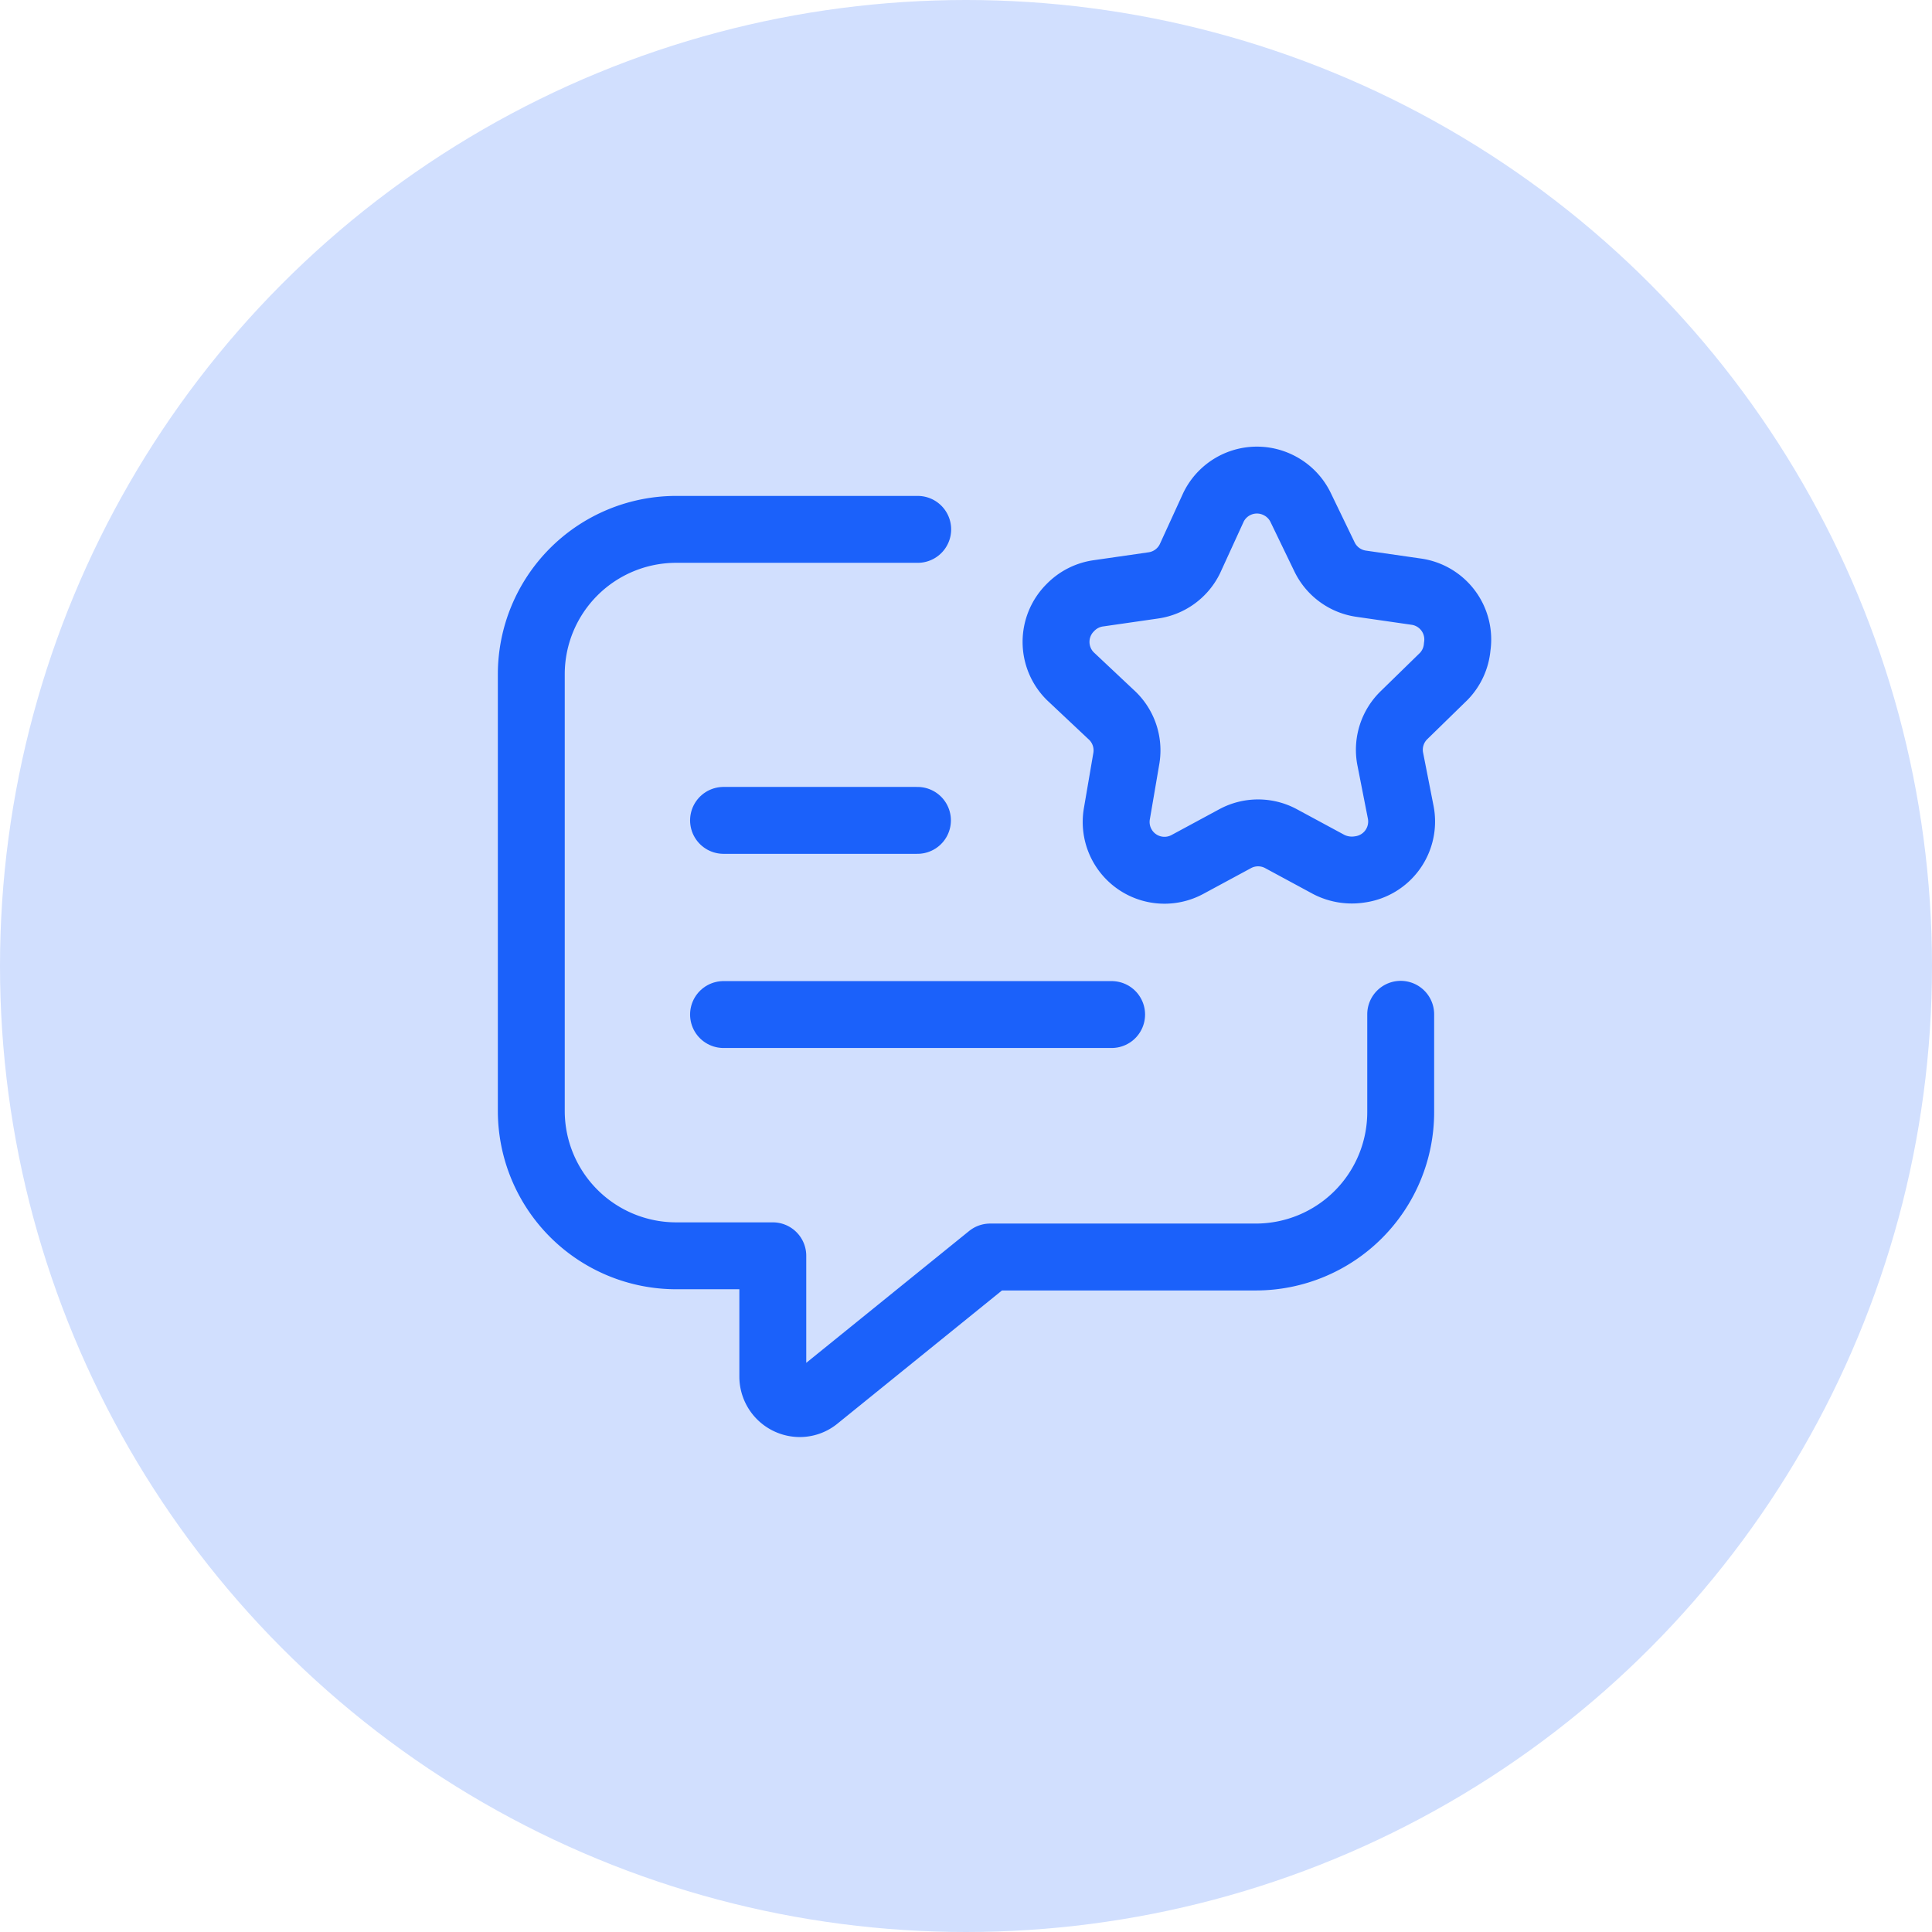
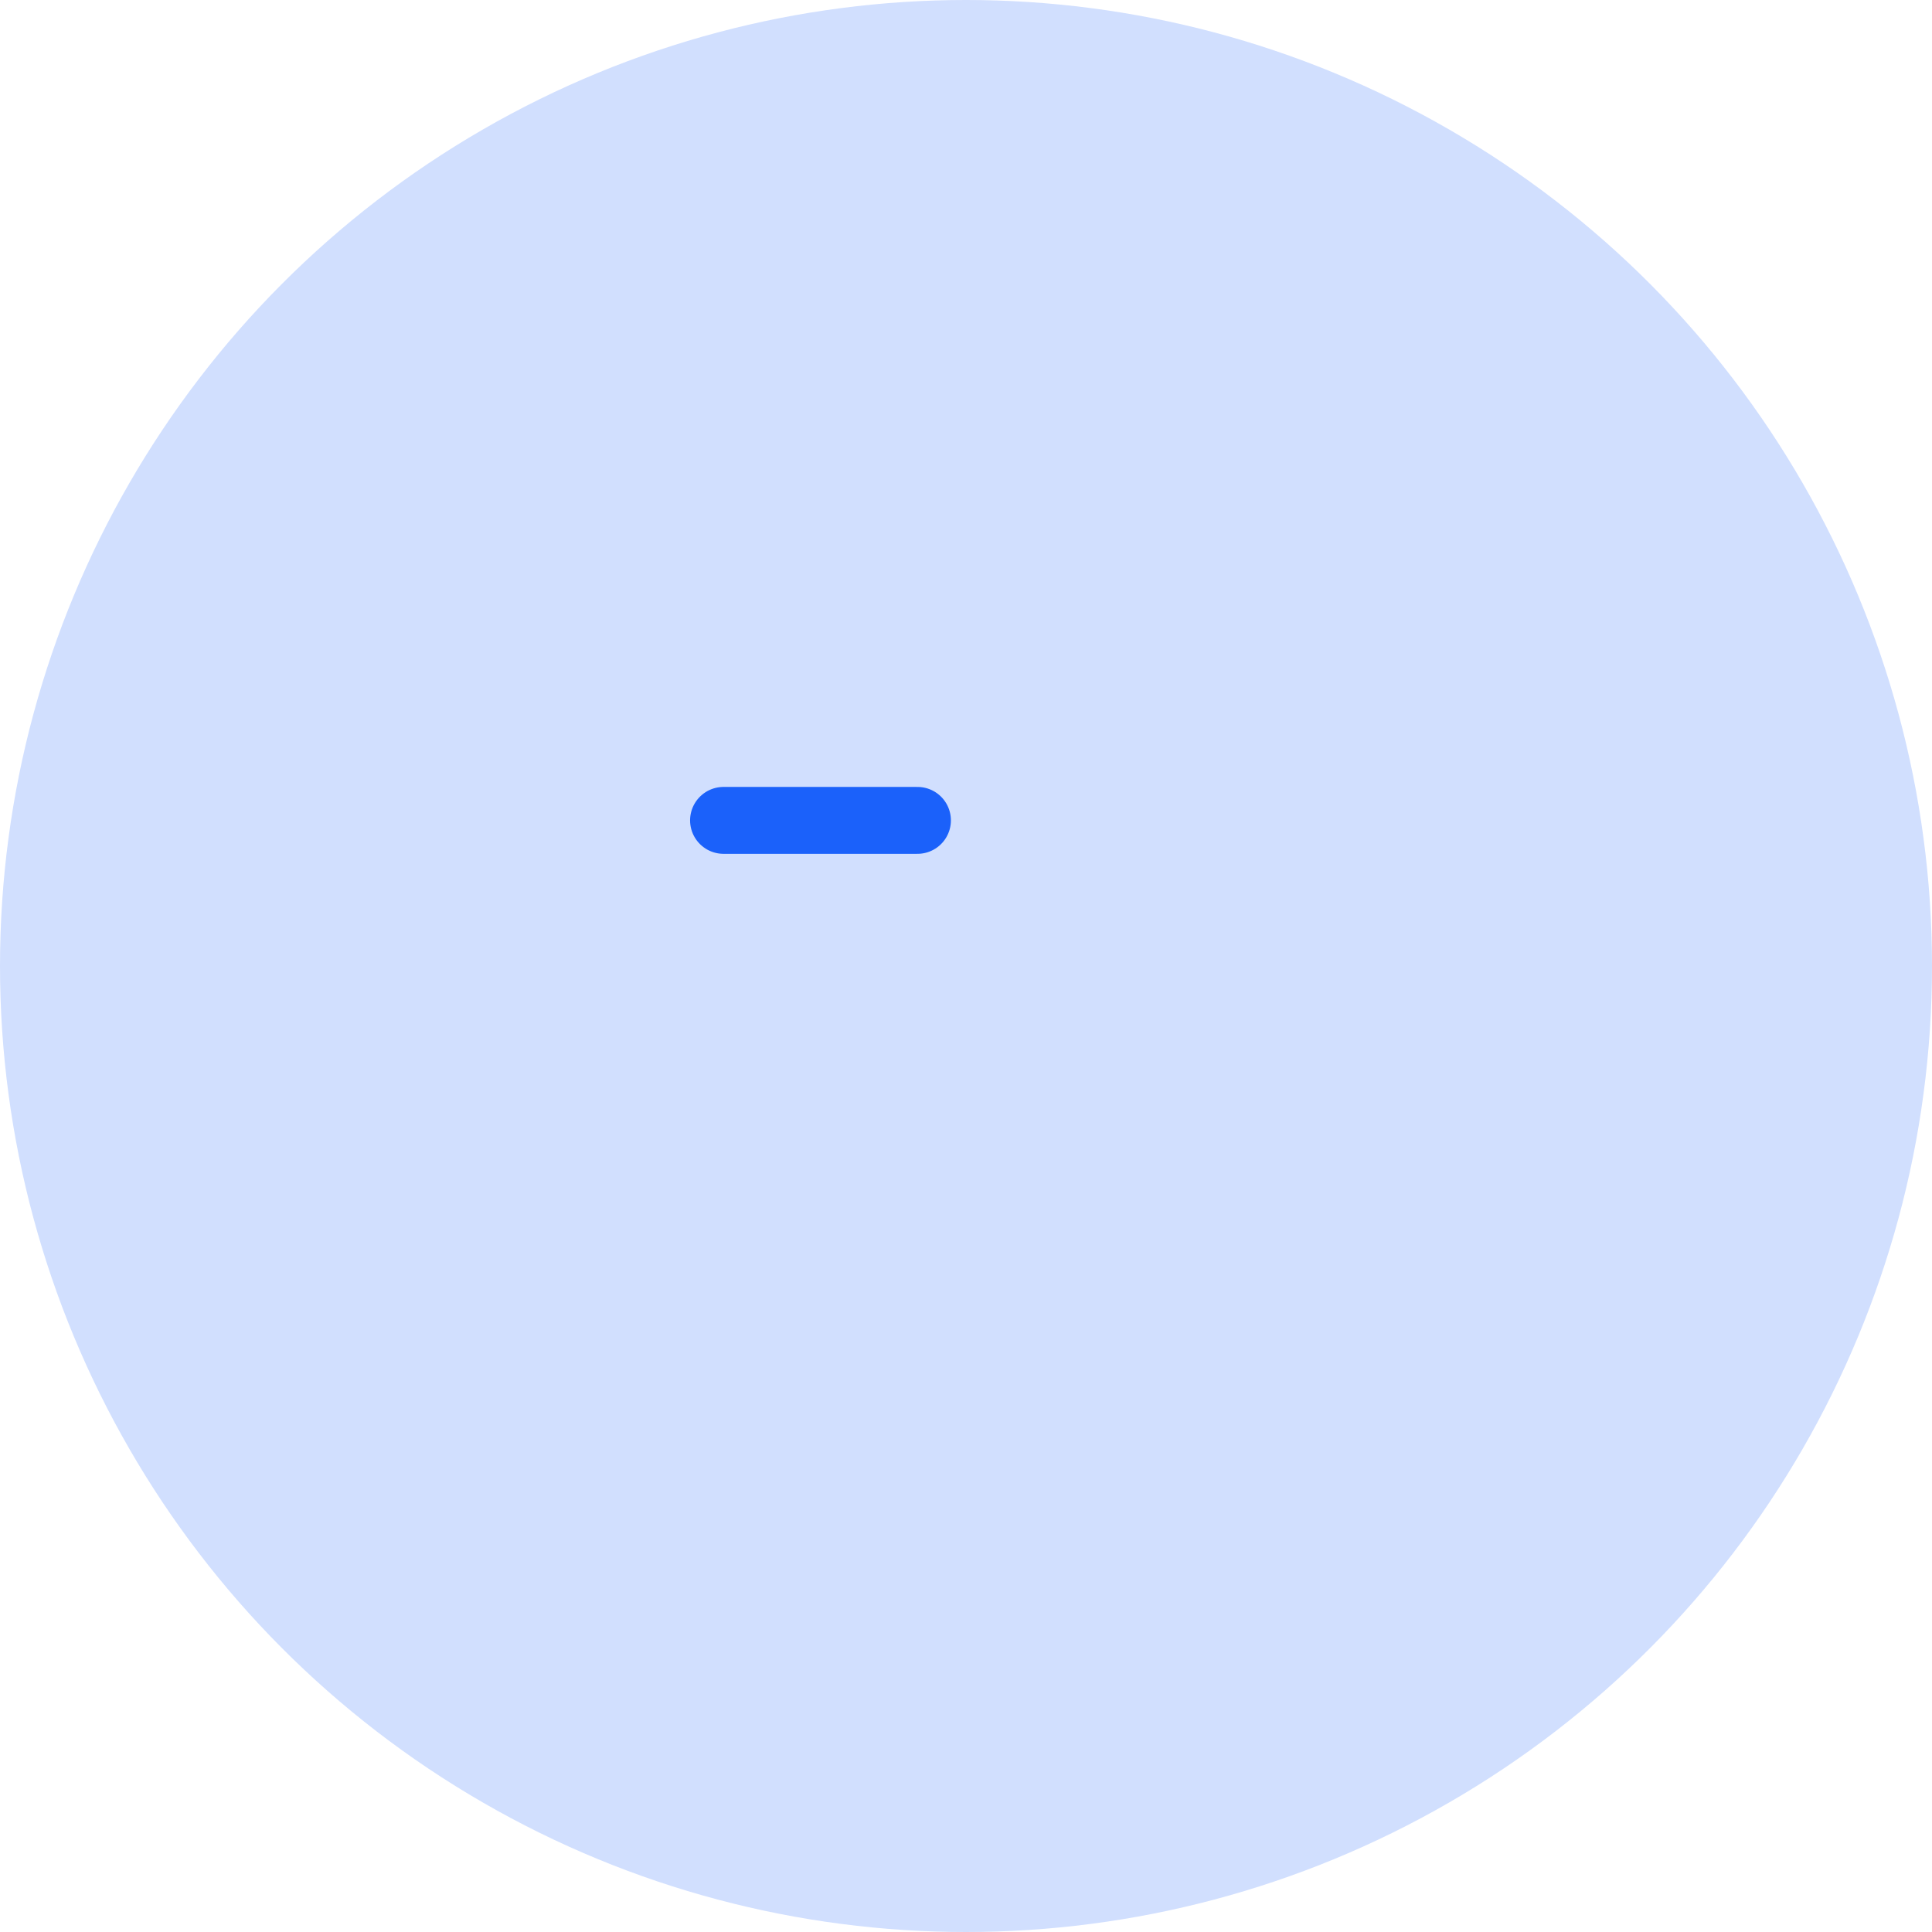
<svg xmlns="http://www.w3.org/2000/svg" viewBox="0 0 80 80">
  <defs>
    <style>.b8001665-0238-4acc-a23f-e8759b4ea520{fill:#d1dffe;}.ba3b2aec-274e-49b9-bfea-dca1d997c649,.e2e6af35-4e50-4461-8456-11165dda7476{fill:none;}.e2e6af35-4e50-4461-8456-11165dda7476{stroke:#1b61fa;stroke-linecap:round;stroke-linejoin:round;stroke-width:2.77px;}</style>
  </defs>
  <g id="e71d46fe-54e7-48e6-94b9-f7e864cd45a4" data-name="Layer 2">
    <g id="fd80e17b-1e04-4062-90e2-e354c4acbea3" data-name="Layer 1">
      <circle class="b8001665-0238-4acc-a23f-e8759b4ea520" cx="40" cy="40" r="40" />
-       <path class="ba3b2aec-274e-49b9-bfea-dca1d997c649" d="M15.89,15.89H64.11V64.11H15.89Z" />
-       <path class="e2e6af35-4e50-4461-8456-11165dda7476" d="M38,21.92H28a6,6,0,0,0-6,6V46a6,6,0,0,0,6,6h4V57a1.12,1.12,0,0,0,1.12,1.12,1.08,1.08,0,0,0,.69-.25L41,52.05h11a6,6,0,0,0,6-6V42" />
-       <path class="e2e6af35-4e50-4461-8456-11165dda7476" d="M50.25,21a2,2,0,0,1,2.69-.91,2,2,0,0,1,.91.91l1,2.07a2,2,0,0,0,1.51,1.1l2.29.33a2,2,0,0,1,1.69,2.28A2,2,0,0,1,59.79,28l-1.66,1.62a2,2,0,0,0-.57,1.77L58,33.63A2,2,0,0,1,56.31,36a2.09,2.09,0,0,1-1.28-.2l-2-1.08a2,2,0,0,0-1.87,0l-2,1.08a2,2,0,0,1-2.91-2.12l.39-2.28A2,2,0,0,0,46,29.58L44.32,28a2,2,0,0,1,0-2.84,2,2,0,0,1,1.15-.59l2.29-.33a2,2,0,0,0,1.51-1.1Z" />
      <line class="e2e6af35-4e50-4461-8456-11165dda7476" x1="37.99" y1="33.97" x2="29.96" y2="33.97" />
-       <line class="e2e6af35-4e50-4461-8456-11165dda7476" x1="29.96" y1="42.01" x2="46.03" y2="42.01" />
    </g>
  </g>
</svg>